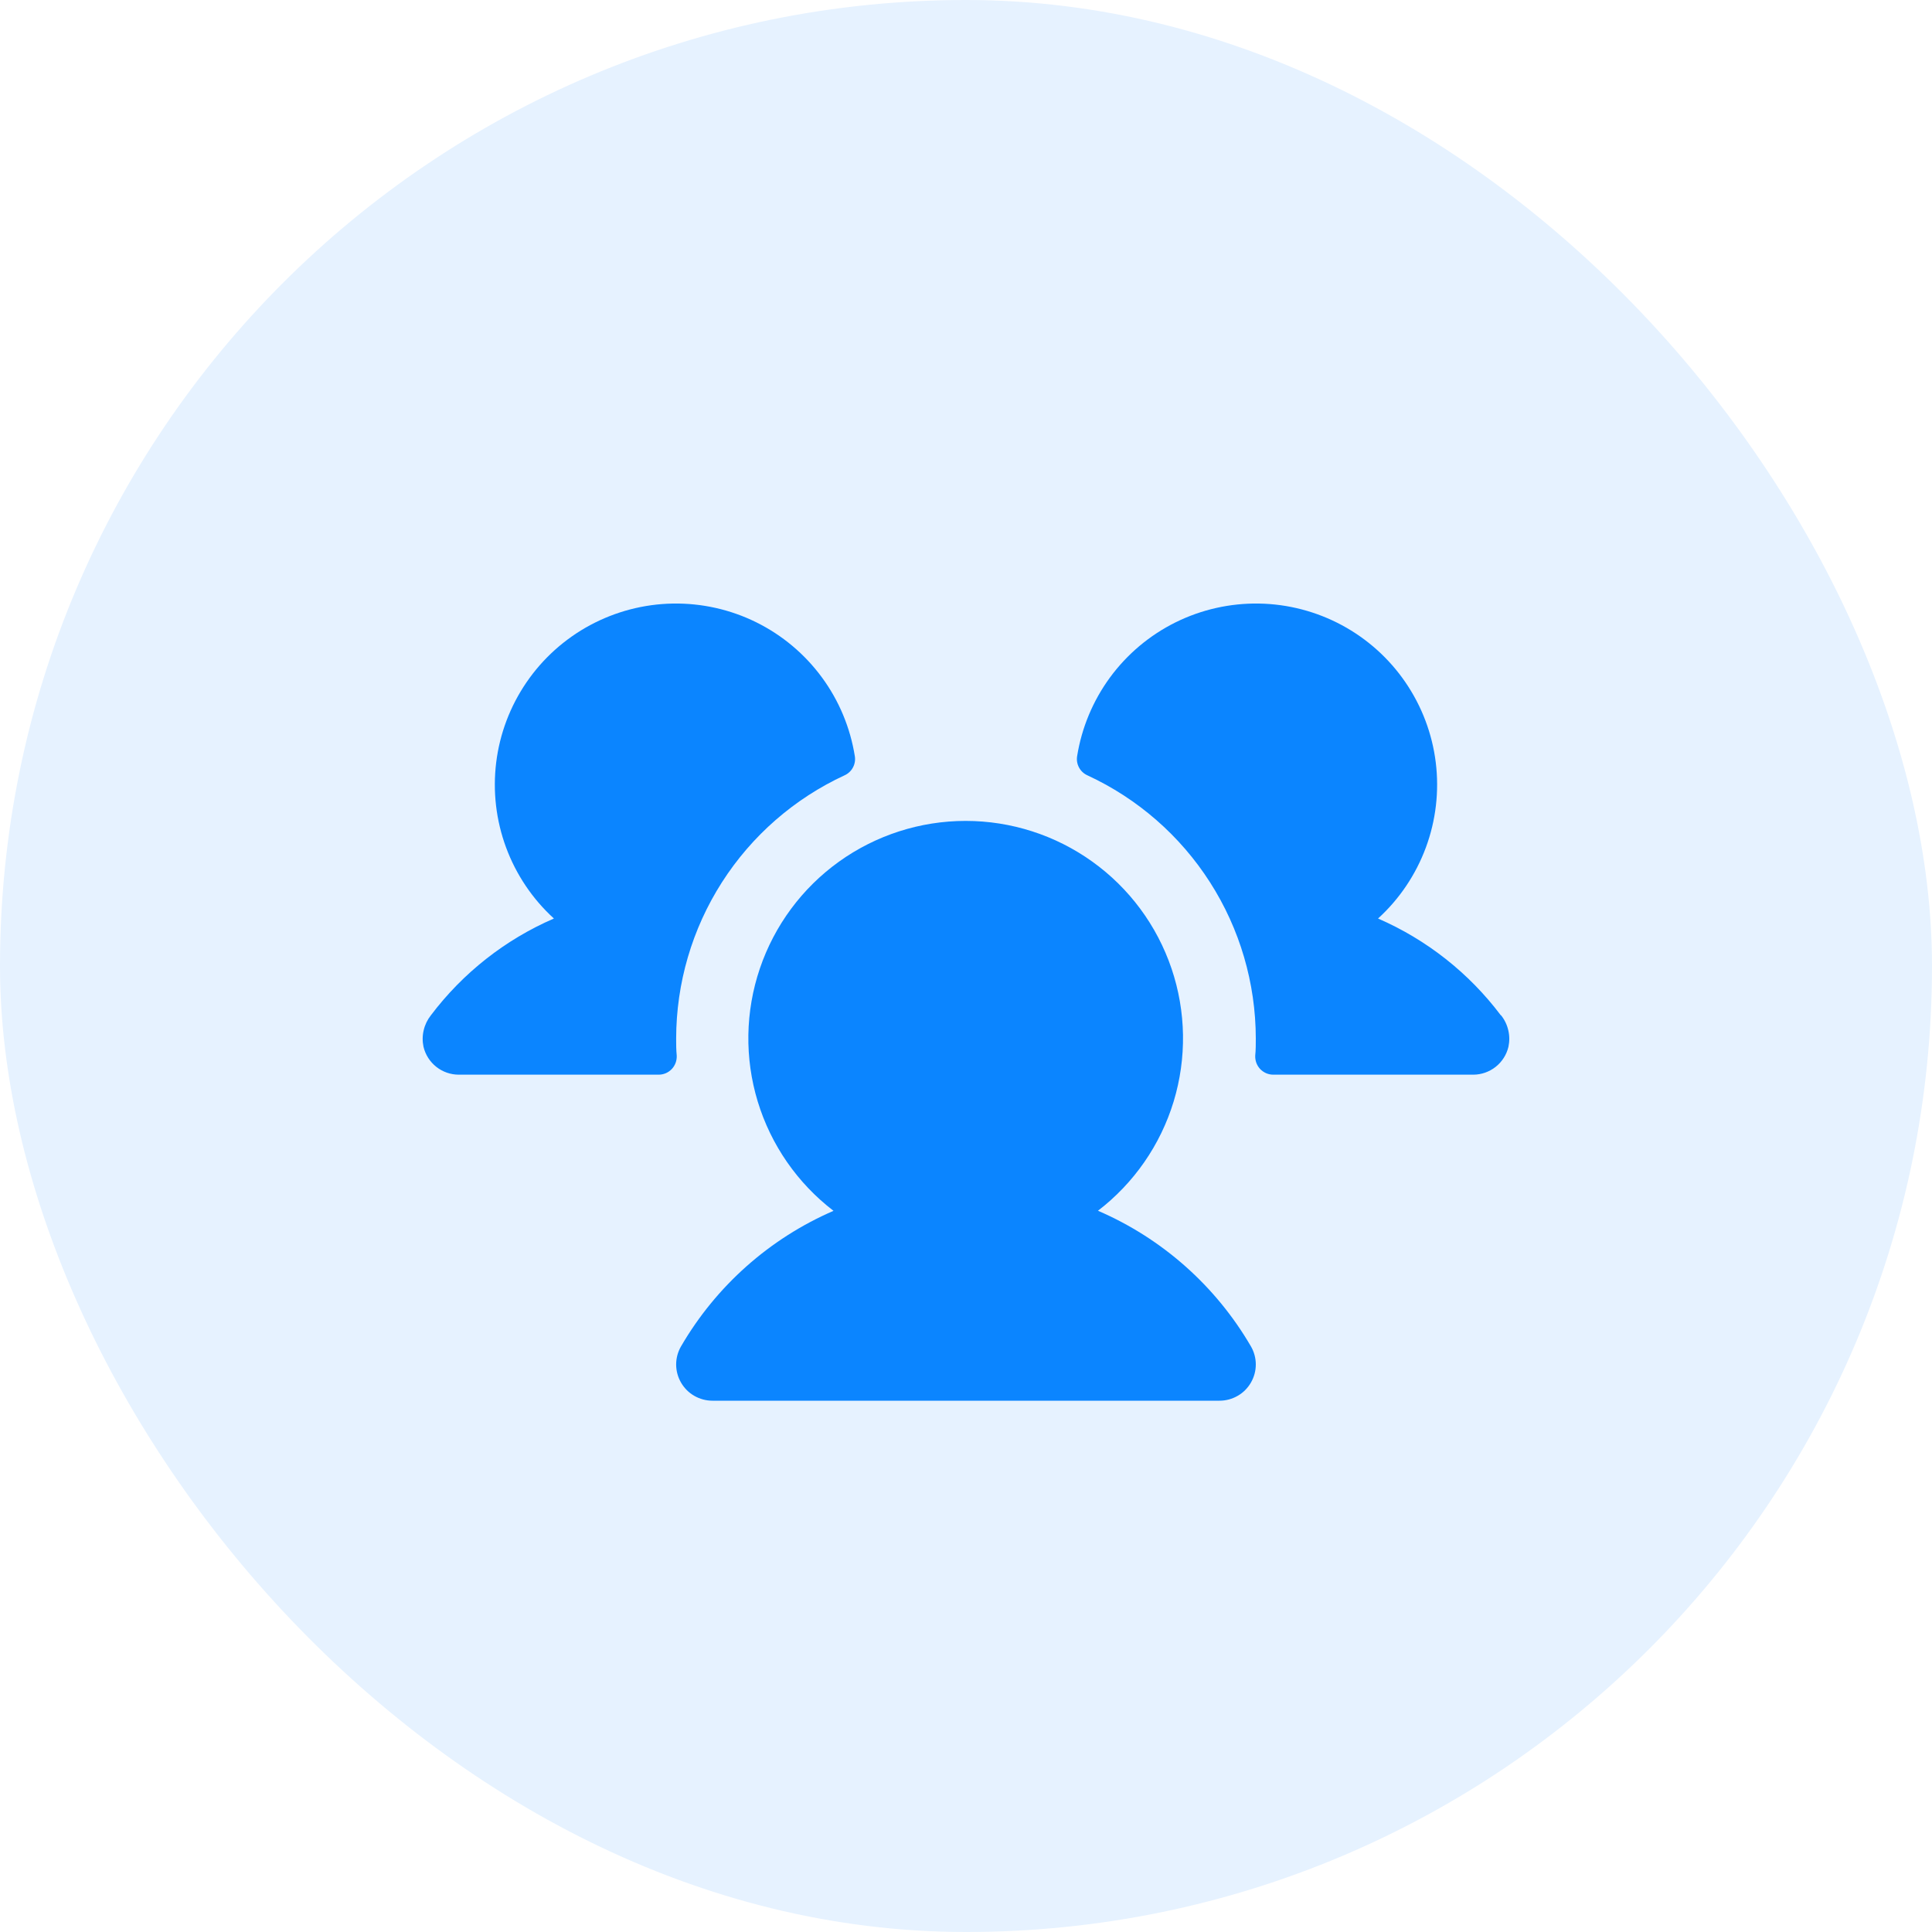
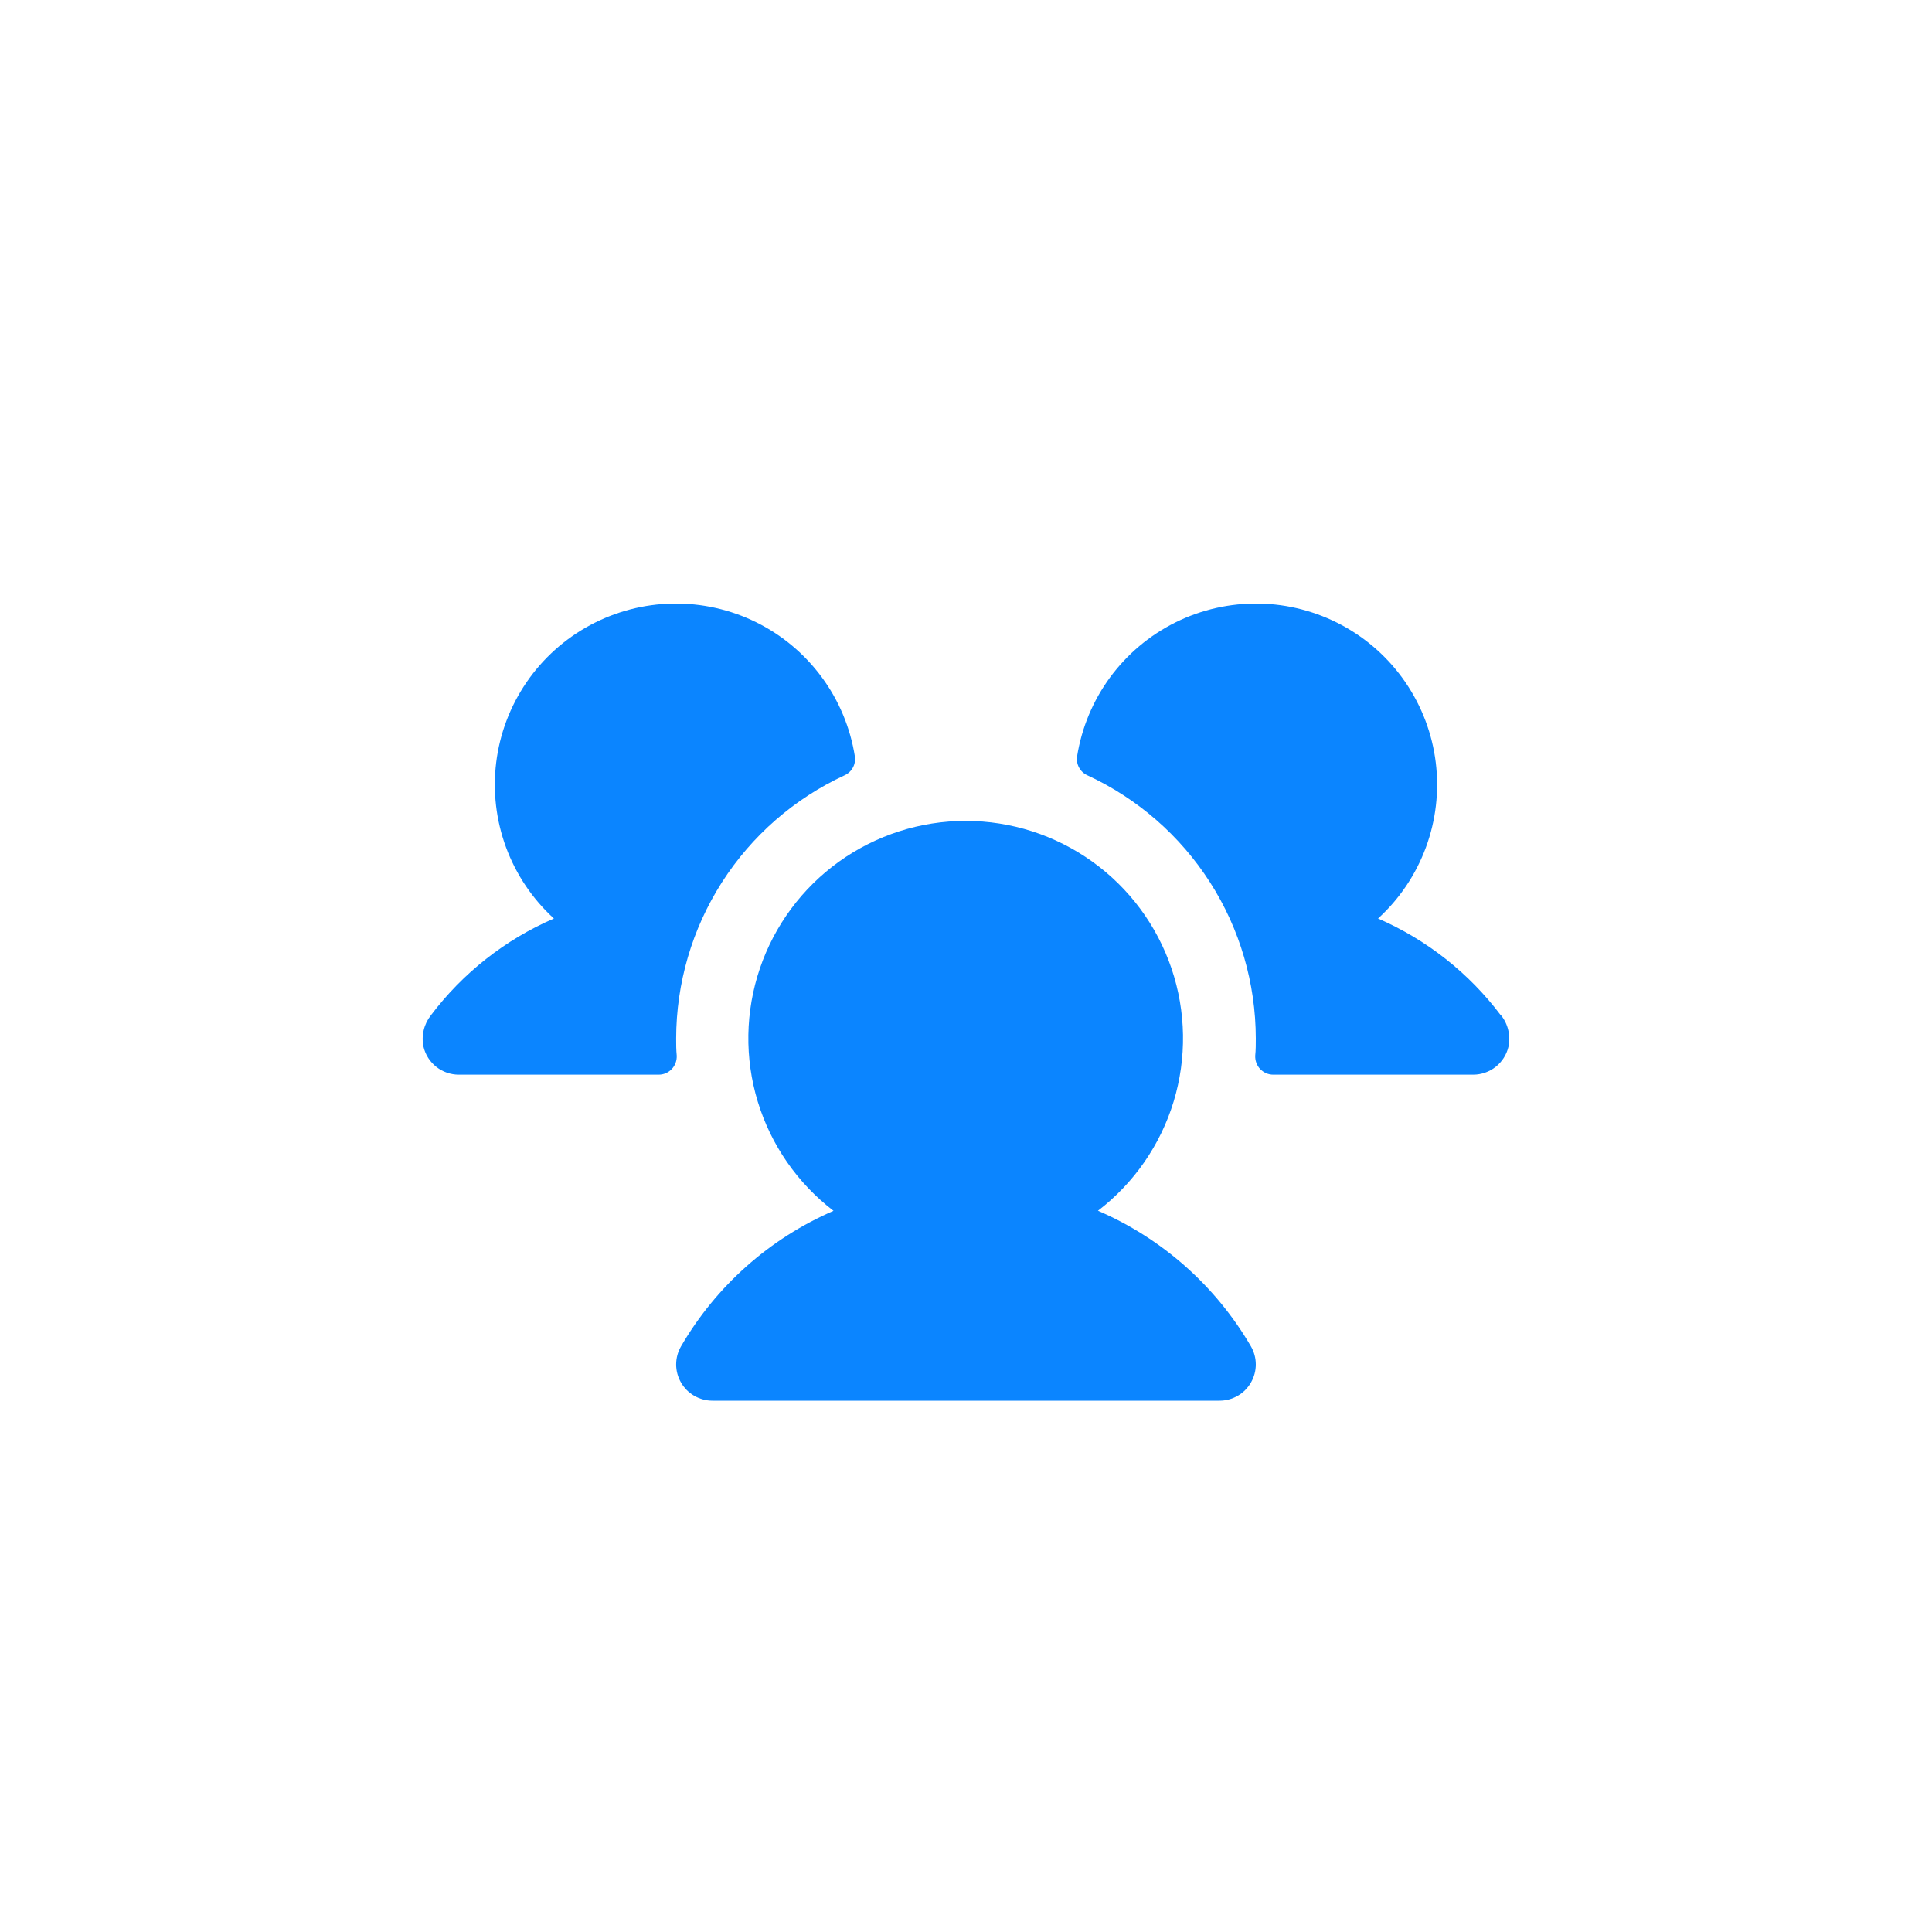
<svg xmlns="http://www.w3.org/2000/svg" width="40" height="40" viewBox="0 0 40 40" fill="none">
  <g filter="url(#filter0_b_142_6516)">
-     <rect width="40" height="40" rx="20" fill="#E6F2FF" />
    <path d="M14.011 21.856C14.013 21.907 14.005 21.958 13.988 22.005C13.97 22.053 13.943 22.097 13.908 22.134C13.873 22.17 13.831 22.2 13.784 22.22C13.737 22.24 13.687 22.25 13.636 22.25H9.5C9.33 22.25 9.166 22.193 9.033 22.088C8.9 21.983 8.807 21.836 8.768 21.672C8.744 21.559 8.745 21.442 8.772 21.33C8.798 21.217 8.849 21.112 8.92 21.022C9.582 20.144 10.46 19.453 11.468 19.017C11.025 18.613 10.686 18.109 10.478 17.547C10.27 16.985 10.2 16.381 10.273 15.787C10.346 15.192 10.561 14.624 10.899 14.129C11.237 13.634 11.689 13.228 12.216 12.944C12.744 12.66 13.332 12.506 13.931 12.496C14.53 12.486 15.123 12.619 15.66 12.885C16.197 13.151 16.662 13.542 17.017 14.025C17.372 14.508 17.605 15.068 17.699 15.66C17.711 15.74 17.697 15.821 17.658 15.892C17.62 15.963 17.559 16.019 17.486 16.052C16.446 16.533 15.565 17.301 14.947 18.267C14.329 19.232 14.001 20.354 13.999 21.5C13.999 21.62 13.999 21.738 14.011 21.856ZM31.073 21.021C30.413 20.144 29.537 19.454 28.531 19.017C28.974 18.613 29.313 18.109 29.521 17.547C29.729 16.985 29.799 16.381 29.726 15.787C29.653 15.192 29.438 14.624 29.1 14.129C28.762 13.634 28.31 13.228 27.783 12.944C27.255 12.66 26.667 12.506 26.068 12.496C25.469 12.486 24.876 12.619 24.339 12.885C23.802 13.151 23.337 13.542 22.982 14.025C22.628 14.508 22.394 15.068 22.3 15.66C22.288 15.74 22.302 15.821 22.341 15.892C22.379 15.963 22.44 16.019 22.513 16.052C23.553 16.533 24.434 17.301 25.052 18.267C25.67 19.232 25.998 20.354 26 21.5C26 21.62 26 21.738 25.988 21.856C25.986 21.907 25.994 21.958 26.011 22.005C26.029 22.053 26.056 22.097 26.091 22.134C26.126 22.17 26.169 22.2 26.215 22.22C26.262 22.24 26.312 22.25 26.363 22.25H30.5C30.669 22.25 30.833 22.193 30.966 22.088C31.099 21.983 31.192 21.836 31.231 21.672C31.255 21.558 31.254 21.442 31.227 21.329C31.201 21.216 31.15 21.111 31.078 21.021H31.073ZM22.73 25.069C23.476 24.497 24.025 23.706 24.299 22.806C24.572 21.906 24.557 20.943 24.255 20.052C23.953 19.161 23.38 18.387 22.615 17.839C21.851 17.291 20.934 16.996 19.993 16.996C19.053 16.996 18.136 17.291 17.371 17.839C16.607 18.387 16.034 19.161 15.732 20.052C15.43 20.943 15.414 21.906 15.688 22.806C15.962 23.706 16.511 24.497 17.257 25.069C15.932 25.643 14.826 26.626 14.1 27.875C14.034 27.989 13.999 28.118 13.999 28.25C13.999 28.382 14.034 28.511 14.1 28.625C14.166 28.739 14.26 28.834 14.374 28.899C14.489 28.965 14.618 29 14.749 29H25.25C25.381 29 25.511 28.965 25.625 28.899C25.739 28.834 25.833 28.739 25.899 28.625C25.965 28.511 26 28.382 26 28.25C26 28.118 25.965 27.989 25.899 27.875C25.172 26.626 24.063 25.642 22.736 25.069H22.73Z" fill="#0B85FF" />
  </g>
  <defs>
    <filter id="filter0_b_142_6516" x="-13" y="-13" width="66" height="66" filterUnits="userSpaceOnUse" color-interpolation-filters="sRGB">
      <feFlood flood-opacity="0" result="BackgroundImageFix" />
      <feGaussianBlur in="BackgroundImageFix" stdDeviation="6.5" />
      <feComposite in2="SourceAlpha" operator="in" result="effect1_backgroundBlur_142_6516" />
      <feBlend mode="normal" in="SourceGraphic" in2="effect1_backgroundBlur_142_6516" result="shape" />
    </filter>
  </defs>
</svg>